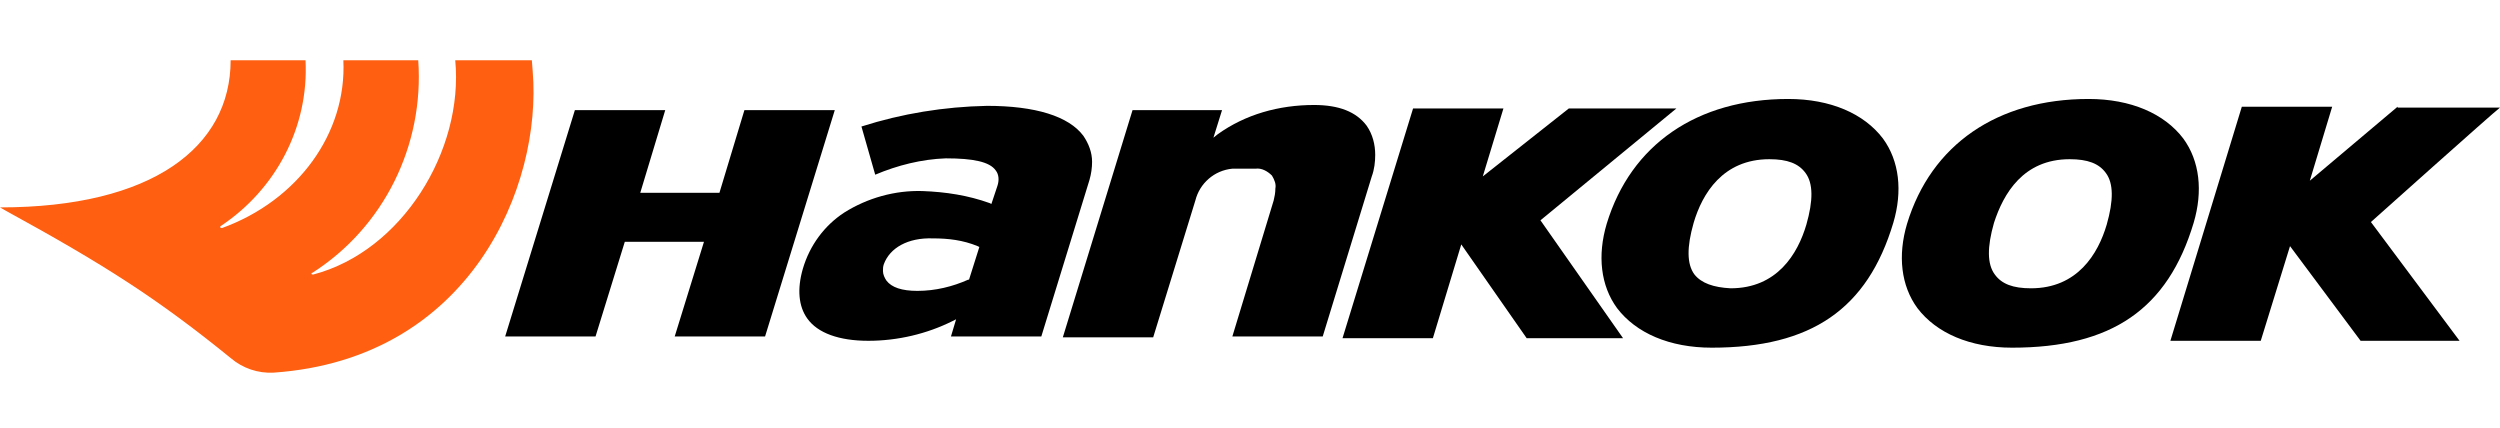
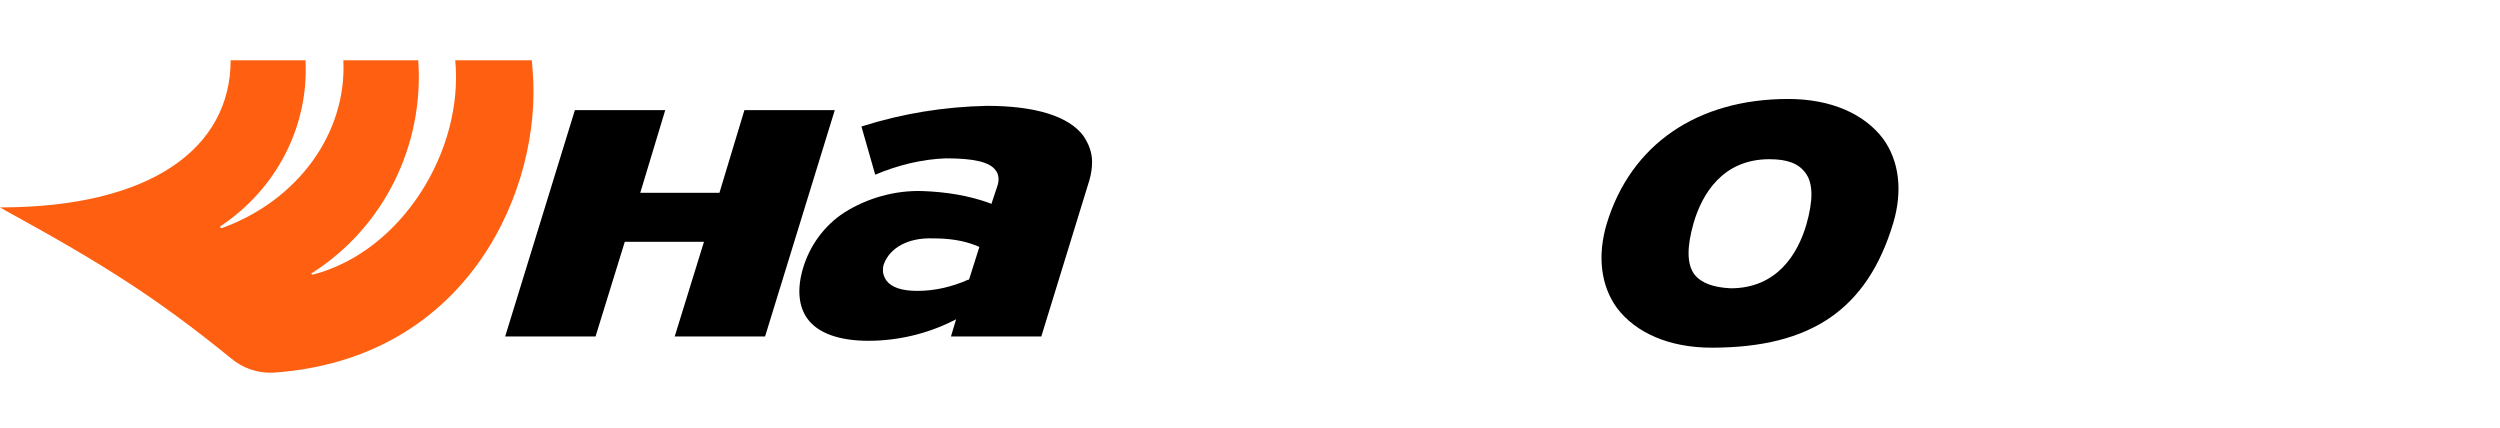
<svg xmlns="http://www.w3.org/2000/svg" version="1.1" id="レイヤー_1" x="0px" y="0px" viewBox="0 0 290.5 49.7" style="enable-background:new 0 0 290.5 49.7;" xml:space="preserve">
  <style type="text/css">
	.st0{fill:#FE5F10;}
</style>
  <title>pro-hankooklogo</title>
  <g id="レイヤー_2">
    <g id="Layer_1">
      <path d="M86.5,12.8l-2.9,9.6h-9.2l2.9-9.6H66.8l-8.1,26.3h10.5l3.4-11h9.2l-3.4,11h10.5l8.1-26.3H86.5z" />
-       <path d="M141.5,15.6L141,16l1-3.2h-10.4l-8.1,26.4H134l4.9-15.9c0.5-2,2.2-3.5,4.3-3.7h2.7c0.7-0.1,1.4,0.3,1.9,0.8    c0.3,0.5,0.5,1,0.4,1.5c0,0.5-0.1,1-0.2,1.4l-4.8,15.8h10.5l5.7-18.6c0.3-0.8,0.4-1.7,0.4-2.5c0-1.2-0.3-2.4-1-3.4    c-1.2-1.6-3.2-2.4-6.1-2.4C148.6,12.2,144.7,13.3,141.5,15.6z" />
      <path d="M100.1,14.7l1.6,5.6c2.6-1.1,5.4-1.8,8.2-1.9c3.2,0,5.1,0.4,5.8,1.4c0.4,0.5,0.4,1.2,0.2,1.8l-0.7,2.1l-0.2-0.1    c-2.5-0.9-5.1-1.3-7.8-1.4c-3.2-0.1-6.4,0.8-9.1,2.5c-2.3,1.5-4,3.8-4.8,6.5c-0.7,2.4-0.5,4.4,0.5,5.8c1.2,1.7,3.7,2.6,7.1,2.6    c3.4,0,6.8-0.8,9.8-2.3l0.4-0.2l-0.6,2H121l5.6-18.2c0.2-0.7,0.3-1.4,0.3-2.1c0-1.1-0.4-2.1-1-3c-1.7-2.3-5.6-3.5-11.2-3.5    C109.7,12.4,104.8,13.2,100.1,14.7z M108.4,27.7c1.8,0,3.5,0.2,5.2,0.9l0.2,0.1l-1.2,3.8h-0.1c-1.8,0.8-3.8,1.3-5.9,1.3    c-1.8,0-3-0.4-3.6-1.2c-0.2-0.3-0.4-0.7-0.4-1.1c0-0.3,0-0.5,0.1-0.8C103.4,28.8,105.5,27.6,108.4,27.7L108.4,27.7z" />
-       <path d="M182.3,12.6l-10,7.9l2.4-7.9h-10.5l-8.2,26.7h10.5l3.3-10.9l7.6,10.9h11.2l-9.6-13.7l15.8-13L182.3,12.6z" />
      <path d="M186.7,26L186.7,26c-1.1,3.7-0.7,7.2,1.2,9.8c2.2,2.9,6.1,4.6,11,4.6c11.6,0,18.1-4.5,21.1-14.5c1.1-3.7,0.7-7.2-1.2-9.8    c-2.2-2.9-6.1-4.6-11-4.6C197.2,11.5,189.5,16.8,186.7,26z M196.9,31.9c-0.9-1.2-0.9-3.2-0.1-6l0,0c1-3.4,3.4-7.4,8.8-7.4    c2.1,0,3.4,0.5,4.2,1.6c0.9,1.2,0.9,3.2,0.1,6c-1,3.4-3.4,7.4-8.8,7.4C199.1,33.4,197.7,32.9,196.9,31.9L196.9,31.9z" />
-       <path d="M221.6,26L221.6,26c-1.1,3.7-0.7,7.2,1.2,9.8c2.2,2.9,6.1,4.6,11,4.6c11.6,0,18.1-4.5,21.1-14.5c1.1-3.7,0.7-7.2-1.2-9.8    c-2.2-2.9-6.1-4.6-11-4.6C232.1,11.5,224.4,16.8,221.6,26z M240.5,18.5c2.1,0,3.4,0.5,4.2,1.6c0.9,1.2,0.9,3.2,0.1,6    c-1,3.4-3.4,7.4-8.8,7.4c-2.1,0-3.4-0.5-4.2-1.6c-0.9-1.2-0.9-3.2-0.1-6l0,0C232.8,22.5,235.1,18.5,240.5,18.5L240.5,18.5z" />
-       <path d="M278.6,12.4L268.4,21l2.6-8.6h-10.5l-8.3,27.2h10.5l3.4-11l8.2,11h11.5l-10.3-13.8c0,0,14.2-12.7,15-13.3H278.6z" />
-       <path class="st0" d="M61.9,8.3L61.8,7h-8.9c1,10.5-6.2,22.2-16.5,24.9l0,0c-0.1,0-0.2,0-0.2-0.1c0,0,0,0,0,0c0-0.1,0-0.1,0.1-0.1    l0,0c8.3-5.3,13-14.8,12.3-24.7h-8.7c0.4,8.5-5.3,16.3-14.1,19.5c-0.1,0-0.2,0-0.2-0.1c0-0.1,0-0.1,0-0.1l0,0    C32.1,22,35.9,14.7,35.5,7h-8.7C26.8,17.1,17.7,24.1,0,24.1l0.7,0.4c11.5,6.3,17.6,10.2,26.1,17.1c1.4,1.2,3.2,1.8,5,1.7    C54.7,41.7,63,21.6,61.9,8.3z" />
+       <path class="st0" d="M61.9,8.3L61.8,7h-8.9c1,10.5-6.2,22.2-16.5,24.9l0,0c-0.1,0-0.2,0-0.2-0.1c0,0,0,0,0,0c0-0.1,0-0.1,0.1-0.1    l0,0c8.3-5.3,13-14.8,12.3-24.7h-8.7c0.4,8.5-5.3,16.3-14.1,19.5c-0.1,0-0.2,0-0.2-0.1c0-0.1,0-0.1,0-0.1l0,0    C32.1,22,35.9,14.7,35.5,7h-8.7C26.8,17.1,17.7,24.1,0,24.1l0.7,0.4c11.5,6.3,17.6,10.2,26.1,17.1c1.4,1.2,3.2,1.8,5,1.7    C54.7,41.7,63,21.6,61.9,8.3" />
    </g>
  </g>
</svg>